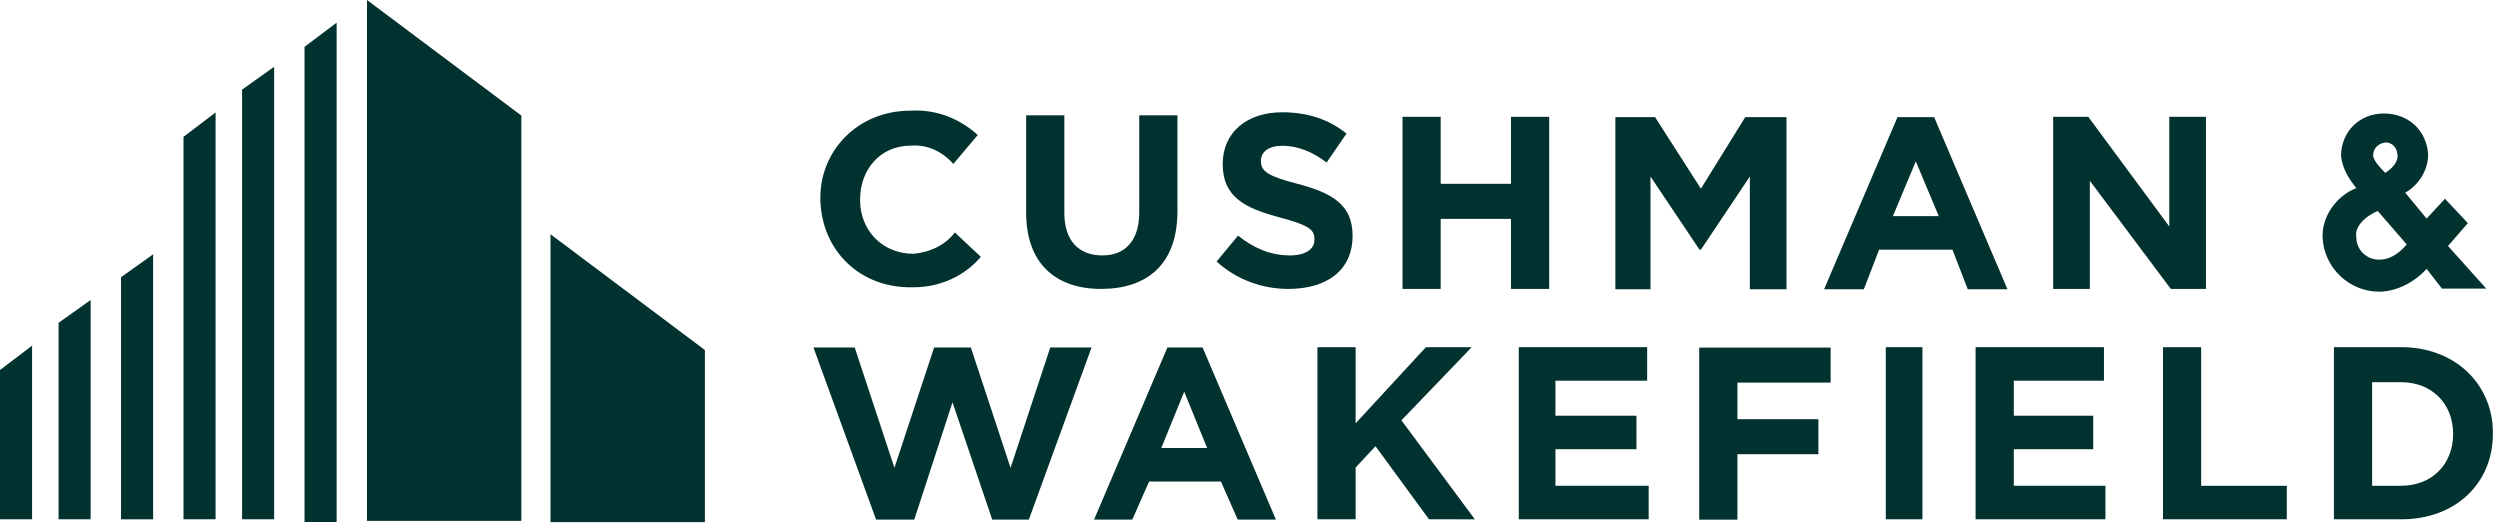
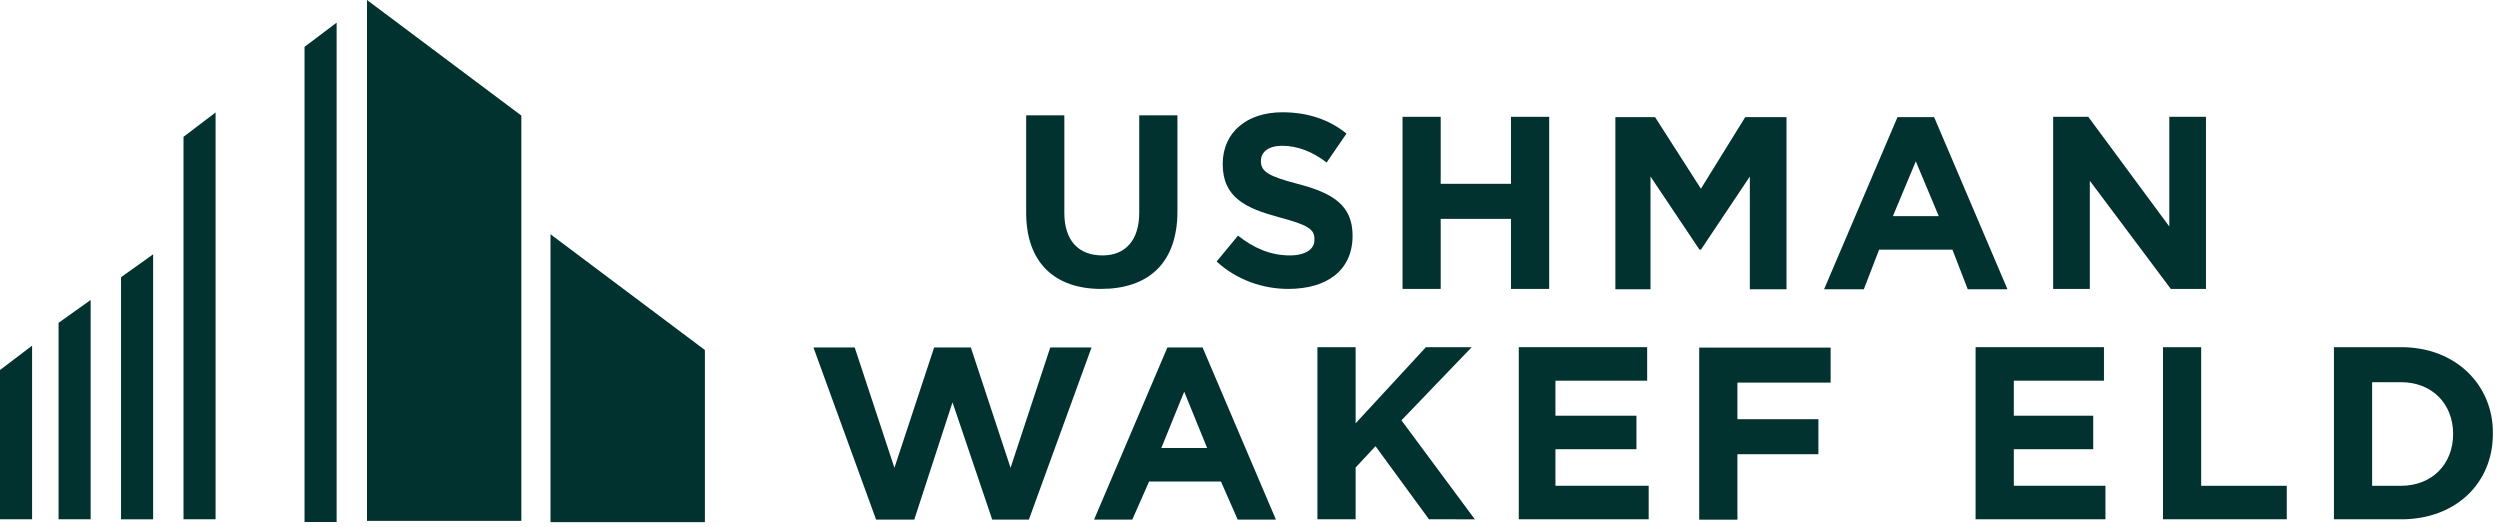
<svg xmlns="http://www.w3.org/2000/svg" width="242" height="51" viewBox="0 0 242 51" fill="none">
  <path d="M35.526 0V50.417H50.466V11.187L35.526 0Z" fill="#01322F" />
  <path d="M29.479 4.535V50.53H32.586V2.192L29.479 4.535Z" fill="#01322F" />
-   <path d="M23.432 50.266H26.538V6.463L23.432 8.674V50.266Z" fill="#01322F" />
  <path d="M17.763 50.266H20.869V10.885L17.763 13.244V50.266Z" fill="#01322F" />
  <path d="M53.289 22.676V50.542H68.233V33.882L53.289 22.676Z" fill="#01322F" />
  <path d="M11.716 26.834V50.273H14.822V24.619L11.716 26.834Z" fill="#01322F" />
  <path d="M5.669 50.266H8.775V29.037L5.669 31.249V50.266Z" fill="#01322F" />
  <path d="M0 50.266H3.106V33.459L0 35.818V50.266Z" fill="#01322F" />
  <path d="M106.579 27.967C102.145 27.967 99.333 25.461 99.333 20.598V11.161H103.028V20.598C103.028 23.251 104.361 24.725 106.727 24.725C108.944 24.725 110.277 23.25 110.277 20.598V11.161H113.976V20.45C113.976 25.609 111.018 27.967 106.579 27.967Z" fill="#01322F" />
  <path d="M124.72 27.968C122.209 27.968 119.693 27.083 117.769 25.314L119.841 22.808C121.319 23.987 122.946 24.724 124.868 24.724C126.345 24.724 127.234 24.134 127.234 23.25V23.102C127.234 22.218 126.645 21.775 123.834 21.038C120.58 20.154 118.358 19.122 118.358 15.88C118.358 12.783 120.724 10.868 124.129 10.868C126.645 10.868 128.714 11.605 130.339 12.932C128.417 15.733 128.417 15.733 128.417 15.733C127.088 14.701 125.606 14.111 124.127 14.111C122.794 14.111 122.055 14.701 122.055 15.585C122.055 16.617 122.794 17.06 125.605 17.797C129.01 18.681 130.93 19.861 130.93 22.808C130.93 26.199 128.414 27.967 124.713 27.967L124.72 27.968Z" fill="#01322F" />
  <path d="M146.262 27.967V21.187H139.459V27.967H135.765V11.308H139.459V17.793H146.262V11.308H149.961V27.967H146.262Z" fill="#01322F" />
  <path d="M210.134 27.967L202.295 17.498V27.967H198.746V11.308H202.145L209.988 21.924V11.308H213.537V27.967H210.134Z" fill="#01322F" />
  <path d="M138.325 50.266L133.148 43.191L131.225 45.255V50.266H127.526V33.607H131.225V40.976L138.028 33.607H142.462L135.659 40.685L142.764 50.27L138.325 50.266Z" fill="#01322F" />
  <path d="M147.018 50.266V33.606H159.445V36.85H150.567V40.241H158.409V43.484H150.567V47.022H159.592V50.266H147.018Z" fill="#01322F" />
-   <path d="M182.544 50.266H186.094V33.606H182.544V50.266Z" fill="#01322F" />
  <path d="M191.237 50.266V33.606H203.663V36.85H194.937V40.241H202.624V43.484H194.937V47.022H203.807V50.266H191.237Z" fill="#01322F" />
  <path d="M209.378 50.266V33.606H213.072V47.023H221.36V50.267L209.378 50.266Z" fill="#01322F" />
  <path d="M232.432 50.266H225.924V33.606H232.432C237.757 33.606 241.31 37.292 241.31 41.864V42.012C241.31 46.728 237.76 50.27 232.432 50.27V50.266ZM237.462 42.008C237.462 39.059 235.39 36.996 232.432 36.996H229.621V47.023H232.432C235.392 47.023 237.462 44.959 237.462 42.012V42.008Z" fill="#01322F" />
-   <path d="M88.438 24.566C85.328 24.566 83.26 22.208 83.26 19.407V19.26C83.26 16.459 85.182 14.101 88.139 14.101C89.766 13.954 91.249 14.691 92.281 15.87L94.647 13.069C93.02 11.595 90.804 10.563 88.139 10.711C82.962 10.711 79.269 14.691 79.413 19.407C79.562 24.271 83.26 27.956 88.438 27.809C91.099 27.809 93.465 26.63 94.942 24.86L92.431 22.501C91.543 23.681 90.066 24.419 88.438 24.566Z" fill="#01322F" />
  <path d="M168.938 11.338H172.933V27.998H169.384V17.087L164.652 24.162H164.507L159.768 17.087V27.998H156.368V11.338H160.211L164.648 18.266L168.938 11.338Z" fill="#01322F" />
  <path d="M183.678 11.338L176.573 27.998H180.42L181.898 24.165H188.995L190.478 27.998H194.322L187.224 11.338H183.678ZM183.233 20.923L185.45 15.616L187.672 20.923H183.233Z" fill="#01322F" />
  <path d="M113.004 33.636L105.906 50.296H109.605L111.233 46.61H118.187L119.809 50.296H123.508L116.411 33.636H113.004ZM112.414 43.368L114.631 37.915L116.852 43.368H112.414Z" fill="#01322F" />
  <path d="M168.182 37.038V40.576H176.021V43.967H168.182V50.305H164.483V33.646H177.205V37.036L168.182 37.038Z" fill="#01322F" />
  <path d="M101.665 33.636L97.822 45.285L93.978 33.636H90.424L86.58 45.285L82.736 33.636H78.742L84.804 50.296H88.503L92.202 38.943L96.046 50.296H99.595L105.661 33.636H101.665Z" fill="#01322F" />
-   <path d="M236.967 23.81C238.889 21.599 238.889 21.599 238.889 21.599C236.673 19.24 236.673 19.24 236.673 19.24C234.896 21.156 234.896 21.156 234.896 21.156L232.824 18.65C234.157 17.913 235.045 16.438 235.045 14.964C234.896 12.605 233.123 10.985 230.756 10.985C229.572 10.985 228.534 11.427 227.795 12.164C227.056 12.901 226.612 13.933 226.612 15.113C226.762 16.439 227.501 17.472 228.09 18.209C226.168 18.946 224.69 21.01 224.835 23.073C224.985 25.874 227.351 28.232 230.311 28.232C231.939 28.232 233.711 27.347 234.896 26.02C236.378 27.937 236.378 27.937 236.378 27.937H240.668L236.967 23.81ZM232.972 23.663C232.084 24.695 231.2 25.137 230.312 25.137C229.128 25.137 228.09 24.252 228.09 22.926C227.945 22.188 228.535 21.156 230.162 20.419L232.972 23.663ZM230.9 16.735C230.456 16.293 229.867 15.703 229.717 15.113C229.717 14.524 230.012 13.934 230.9 13.787C231.639 13.787 232.084 14.376 232.084 15.113C232.084 15.85 231.345 16.44 230.9 16.735Z" fill="#01322F" />
</svg>